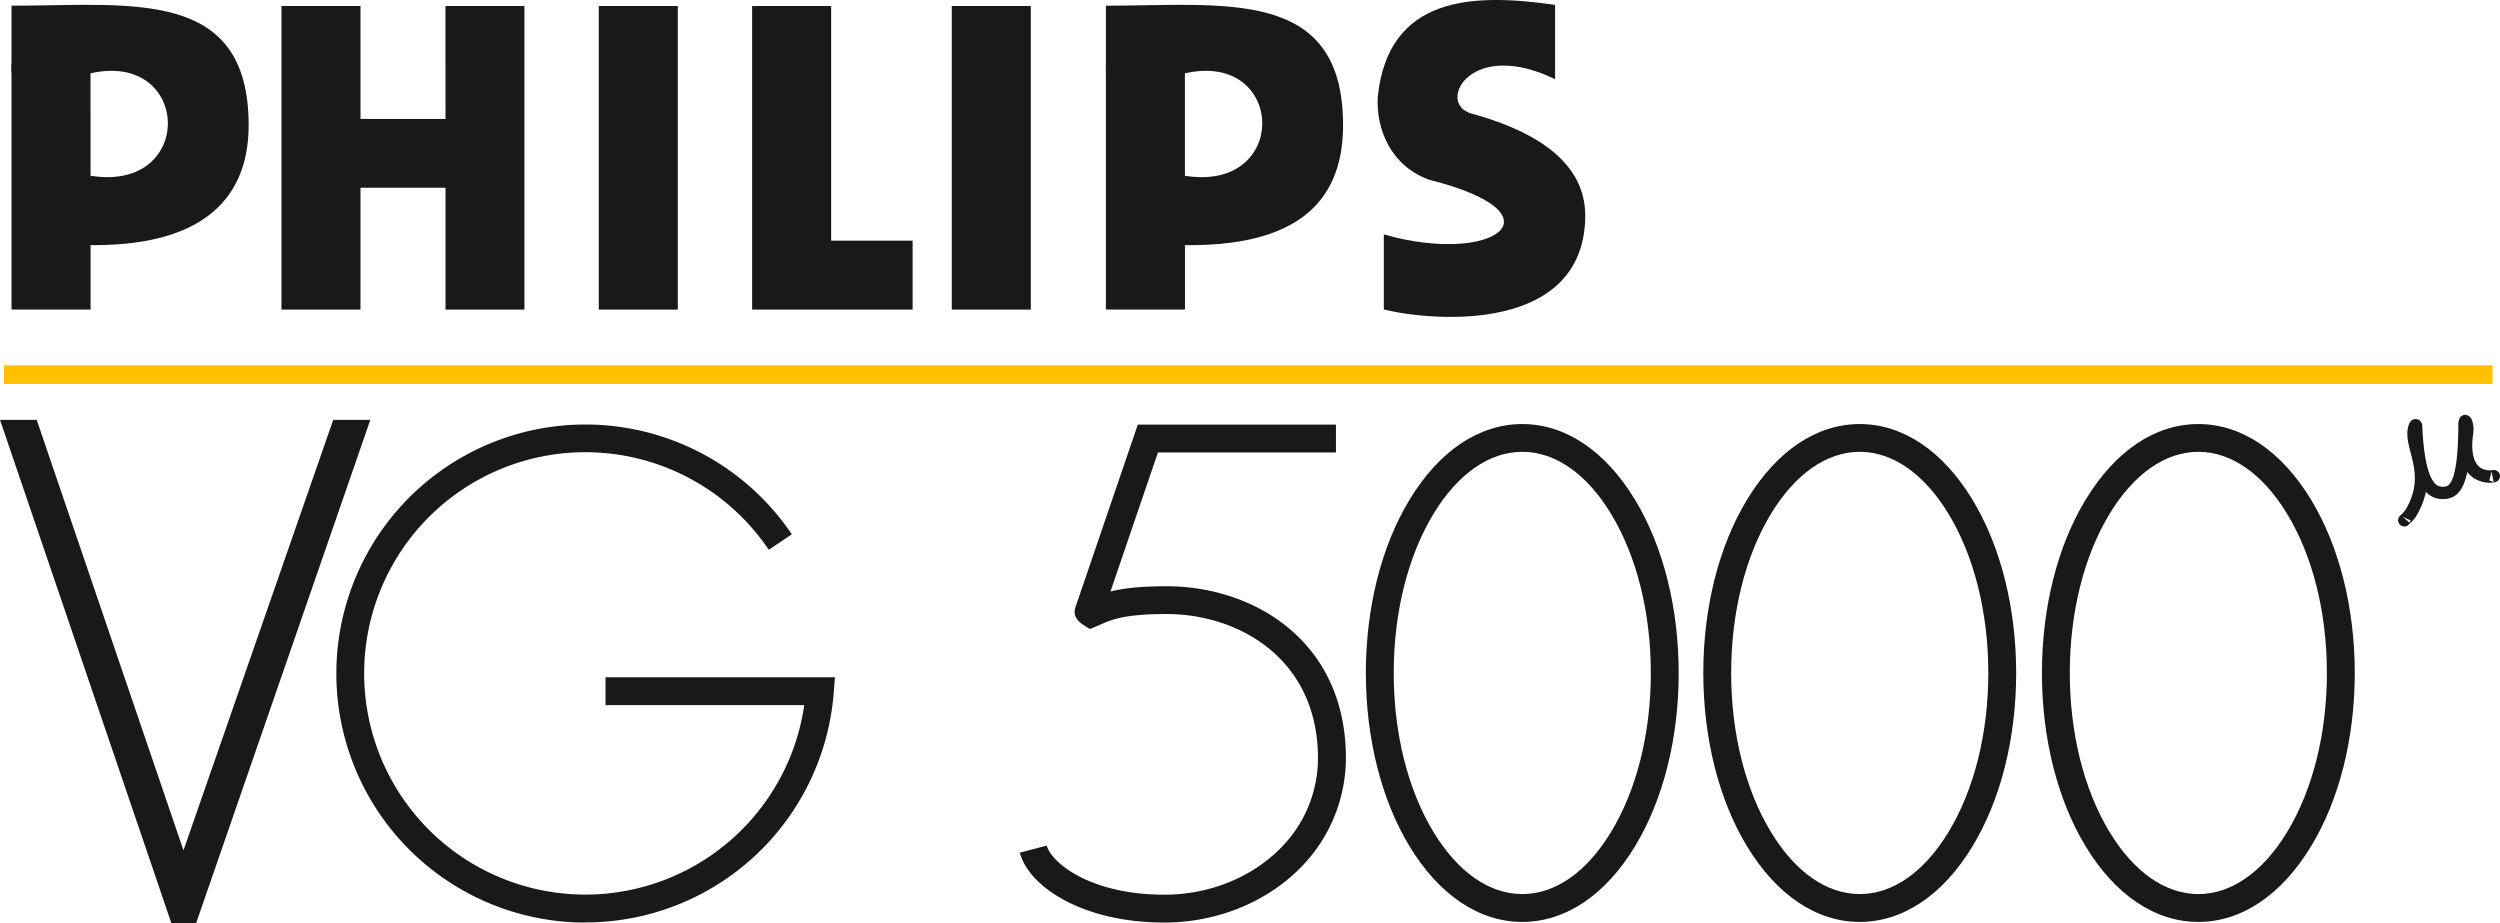
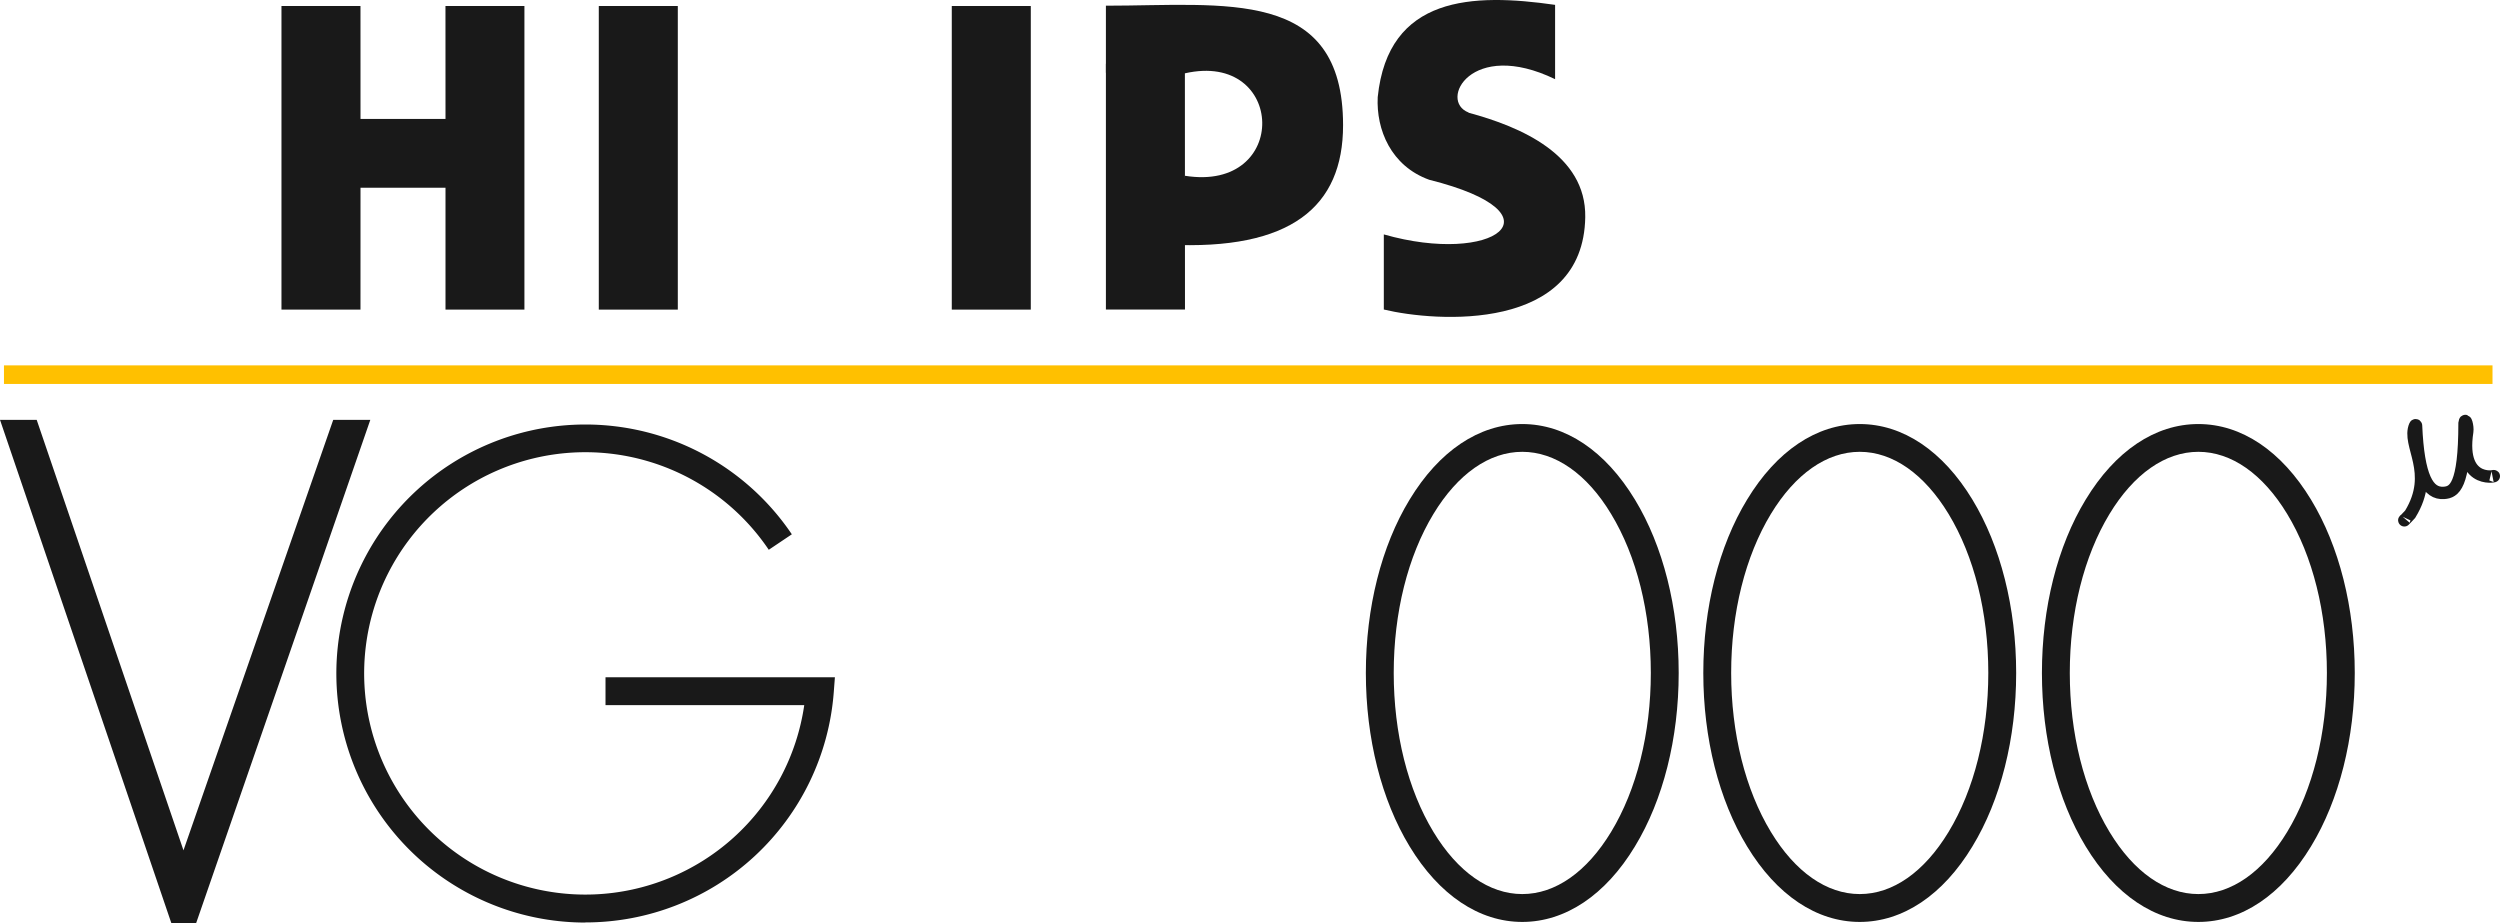
<svg xmlns="http://www.w3.org/2000/svg" id="Calque_1" data-name="Calque 1" width="807.46" height="298.17">
  <defs>
    <style>.cls-2{fill:#191919}</style>
  </defs>
  <g id="logo_vg_5000" data-name="logo vg 5000">
    <path style="stroke-miterlimit:10;stroke:#ffc000;stroke-width:6px" d="M1.28 121.01h803.76" />
-     <path class="cls-2" d="M633.44 296.13c-26.42 0-43.74-11.63-46.62-22.57l8.7-2.29c1.46 5.53 14.07 15.86 37.92 15.86 14.52 0 28.25-5.51 37.66-15.1a41.11 41.11 0 0 0 12-30.14c-.6-31.18-25.73-45.39-48.83-45.41h-.09c-13.72 0-18 1.91-21.1 3.31l-1.47.64-2.16.89-2-1.26c-.93-.59-3.77-2.4-2.68-5.75l20.15-59h64v9h-57.5l-15.33 44.91c3.83-1 9.35-1.71 18.14-1.71h.09c27.34 0 57.1 17 57.81 54.24a50.51 50.51 0 0 1-14.6 36.61c-11.1 11.28-27.17 17.77-44.09 17.77z" transform="translate(-257.43 1.84)" />
    <path d="M1062.47 152c3-.59-11 3.88-8.16-14.49.24-1.57-.64-4.77-.87-2.72 0 20.53-3.34 22.34-6.67 22.57-5.15.35-8.28-5.14-9-21.74 0-.16-.23-.17-.3 0-2.75 6.3 6.75 15-1.59 28.62 0 0-2.91 3.13-1.56 1.56" transform="translate(-257.43 1.84)" style="fill:none;stroke:#191919;stroke-width:4px;stroke-miterlimit:10" />
    <g id="LOGO_PHILIPS" data-name="LOGO PHILIPS">
      <path id="path7" class="cls-2" d="M731.76 34.57c16.91 4.55 38 13.62 37.68 33.72-.6 37.27-48.21 33.9-65.06 29.84V73.87c35.35 10.13 58.86-6.58 14.68-17.64-12.39-4.46-17.17-16.23-16.65-26.71C705.8-3.26 733.09-4.09 759.7-.27v24c-27.14-13.12-37.75 7-27.94 10.77" transform="translate(-257.43 1.84)" />
      <path id="polyline9" class="cls-2" d="M116.44 38.41h27.45l-.01-36.47h25.5v98.05h-25.49V60.63h-27.45l-.01 39.36H90.91V1.94h25.52l.01 36.47" />
      <path id="rect11" class="cls-2" d="M193.4 1.94h25.52V100H193.4z" />
      <path id="rect13" class="cls-2" d="M307.41 1.94h25.52V100h-25.52z" />
-       <path id="polyline15" class="cls-2" d="M268.45 77.73h26.31v22.26h-51.83V1.94h25.52v75.79" />
-       <path id="path17" class="cls-2" d="M261.15 21.68V0c38.39 0 76.59-6.07 76.59 38.6 0 25.23-16.79 40.53-56.64 38.57l5.57-22.24c34.06 5.45 32.53-40.47 0-33.09l-25.51-.16" transform="translate(-257.43 1.84)" />
-       <path id="polyline19" class="cls-2" d="m29.26 99.98-25.54-.01V20.59l25.51.16.03 79.23" />
      <path id="path17-2" data-name="path17" class="cls-2" d="M614.62 21.68V0c38.39 0 76.6-6.07 76.6 38.6 0 26.33-16.79 40.53-56.65 38.57l5.57-22.24c34.06 5.45 32.53-40.47 0-33.09l-25.51-.16" transform="translate(-257.43 1.84)" />
      <path id="polyline19-2" data-name="polyline19" class="cls-2" d="m382.73 99.98-25.54-.01V20.59l25.51.16.03 79.23" />
    </g>
    <path class="cls-2" d="M446.49 296.13a80.43 80.43 0 1 1 66.69-125.4l-7.45 5a71.44 71.44 0 1 0 11.46 50.17H453v-9h74.09l-.37 4.84a80.42 80.42 0 0 1-80.2 74.35z" transform="translate(-257.43 1.84)" />
    <path class="cls-2" d="M55.35 298.18 0 135.6h11.85l47.41 139.05 48.37-139.05h11.98L63.34 298.18h-7.99z" />
  </g>
  <path class="cls-2" d="M749.1 295.93c-13.93 0-26.85-8.67-36.39-24.4-9.11-15-14.13-34.93-14.13-56s5-41 14.13-56c9.54-15.74 22.46-24.41 36.39-24.41s26.85 8.67 36.39 24.41c9.11 15 14.13 34.92 14.13 56s-5 41-14.13 56c-9.49 15.73-22.49 24.4-36.39 24.4zm0-151.84c-10.66 0-20.85 7.13-28.69 20.07-8.28 13.65-12.83 31.88-12.83 51.35s4.55 37.7 12.83 51.35c7.84 12.94 18 20.07 28.69 20.07s20.85-7.13 28.69-20.07c8.28-13.65 12.83-31.88 12.83-51.35s-4.55-37.7-12.83-51.35c-7.79-12.94-18.03-20.07-28.69-20.07zM858.1 295.93c-13.93 0-26.85-8.67-36.39-24.4-9.12-15-14.14-34.93-14.14-56s5-41 14.14-56c9.54-15.74 22.46-24.41 36.39-24.41s26.85 8.67 36.39 24.41c9.11 15 14.13 34.92 14.13 56s-5 41-14.13 56c-9.49 15.73-22.49 24.4-36.39 24.4zm0-151.84c-10.66 0-20.85 7.13-28.7 20.07-8.27 13.65-12.83 31.88-12.83 51.35s4.56 37.7 12.83 51.35c7.85 12.94 18 20.07 28.7 20.07s20.84-7.13 28.69-20.07c8.27-13.65 12.83-31.88 12.83-51.35s-4.56-37.7-12.83-51.35c-7.85-12.94-18.04-20.07-28.69-20.07zM967.46 295.93c-13.93 0-26.85-8.67-36.39-24.4-9.11-15-14.13-34.93-14.13-56s5-41 14.13-56c9.54-15.74 22.46-24.41 36.39-24.41s26.85 8.67 36.39 24.41c9.11 15 14.13 34.92 14.13 56s-5 41-14.13 56c-9.54 15.73-22.46 24.4-36.39 24.4zm0-151.84c-10.66 0-20.85 7.13-28.69 20.07-8.27 13.65-12.83 31.88-12.83 51.35s4.56 37.7 12.83 51.35c7.84 12.94 18 20.07 28.69 20.07s20.85-7.13 28.69-20.07c8.28-13.65 12.83-31.88 12.83-51.35s-4.55-37.7-12.83-51.35c-7.84-12.94-18.03-20.07-28.69-20.07z" transform="translate(-257.43 1.84)" />
</svg>